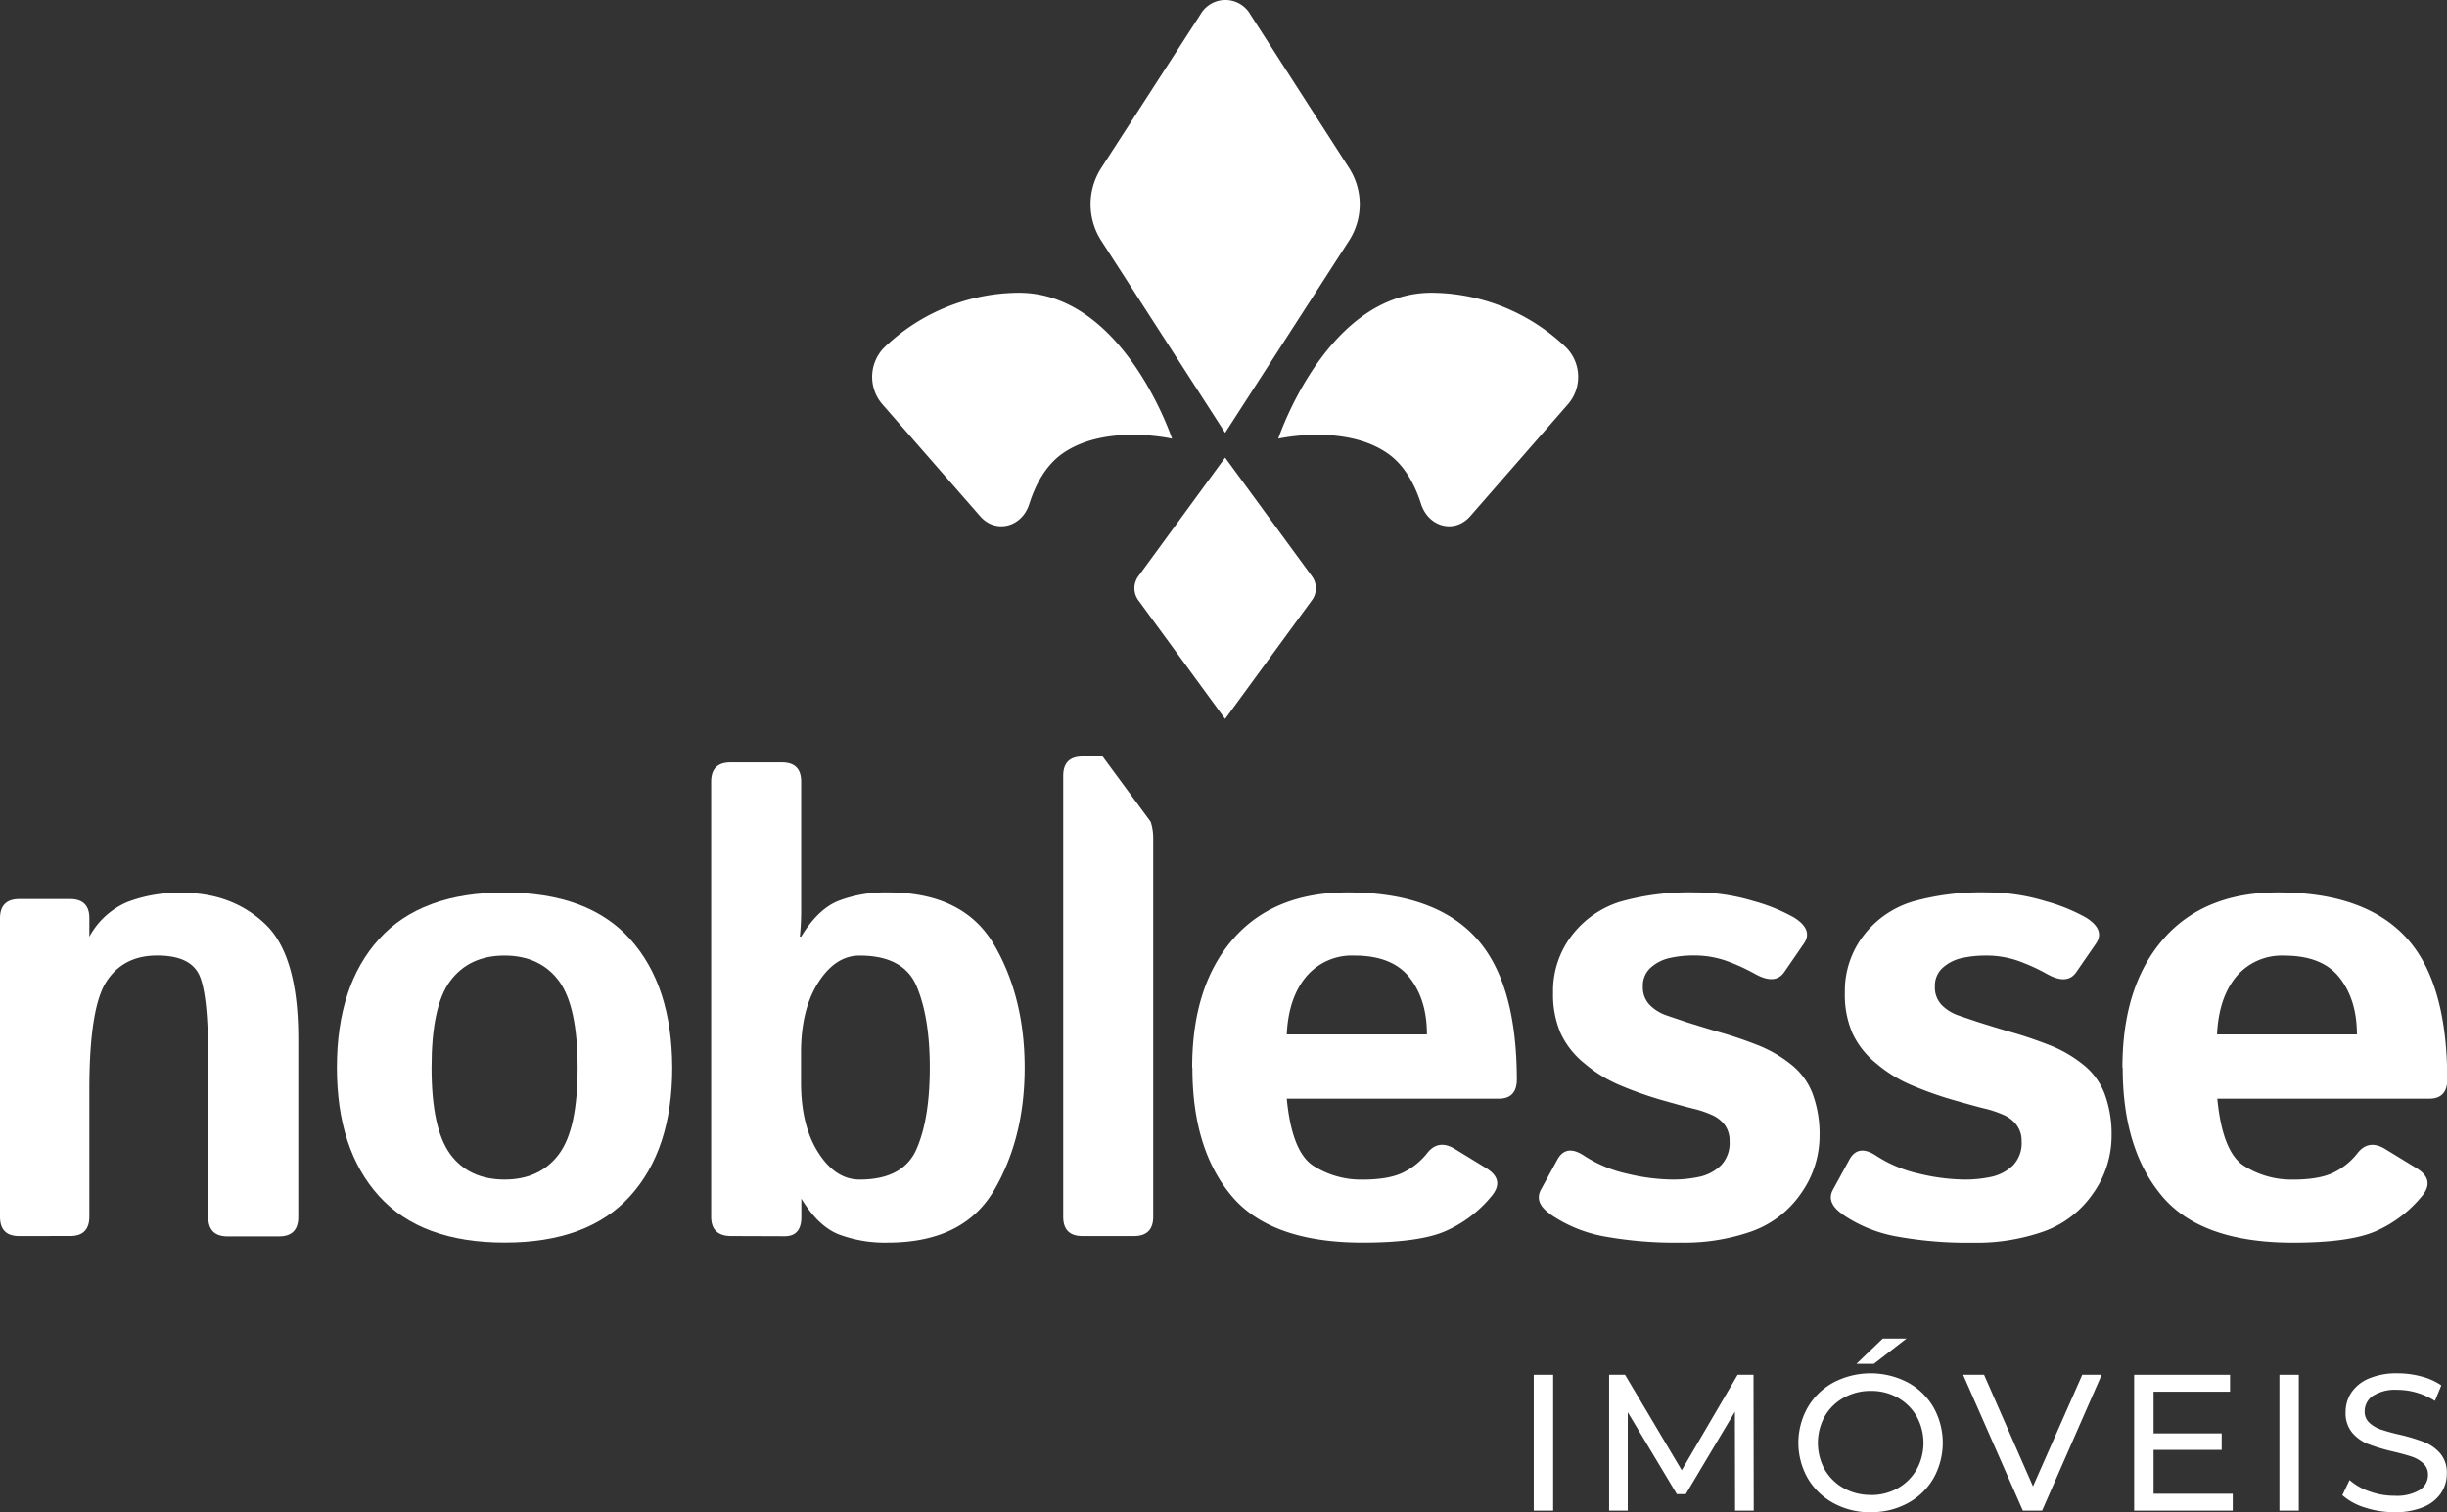
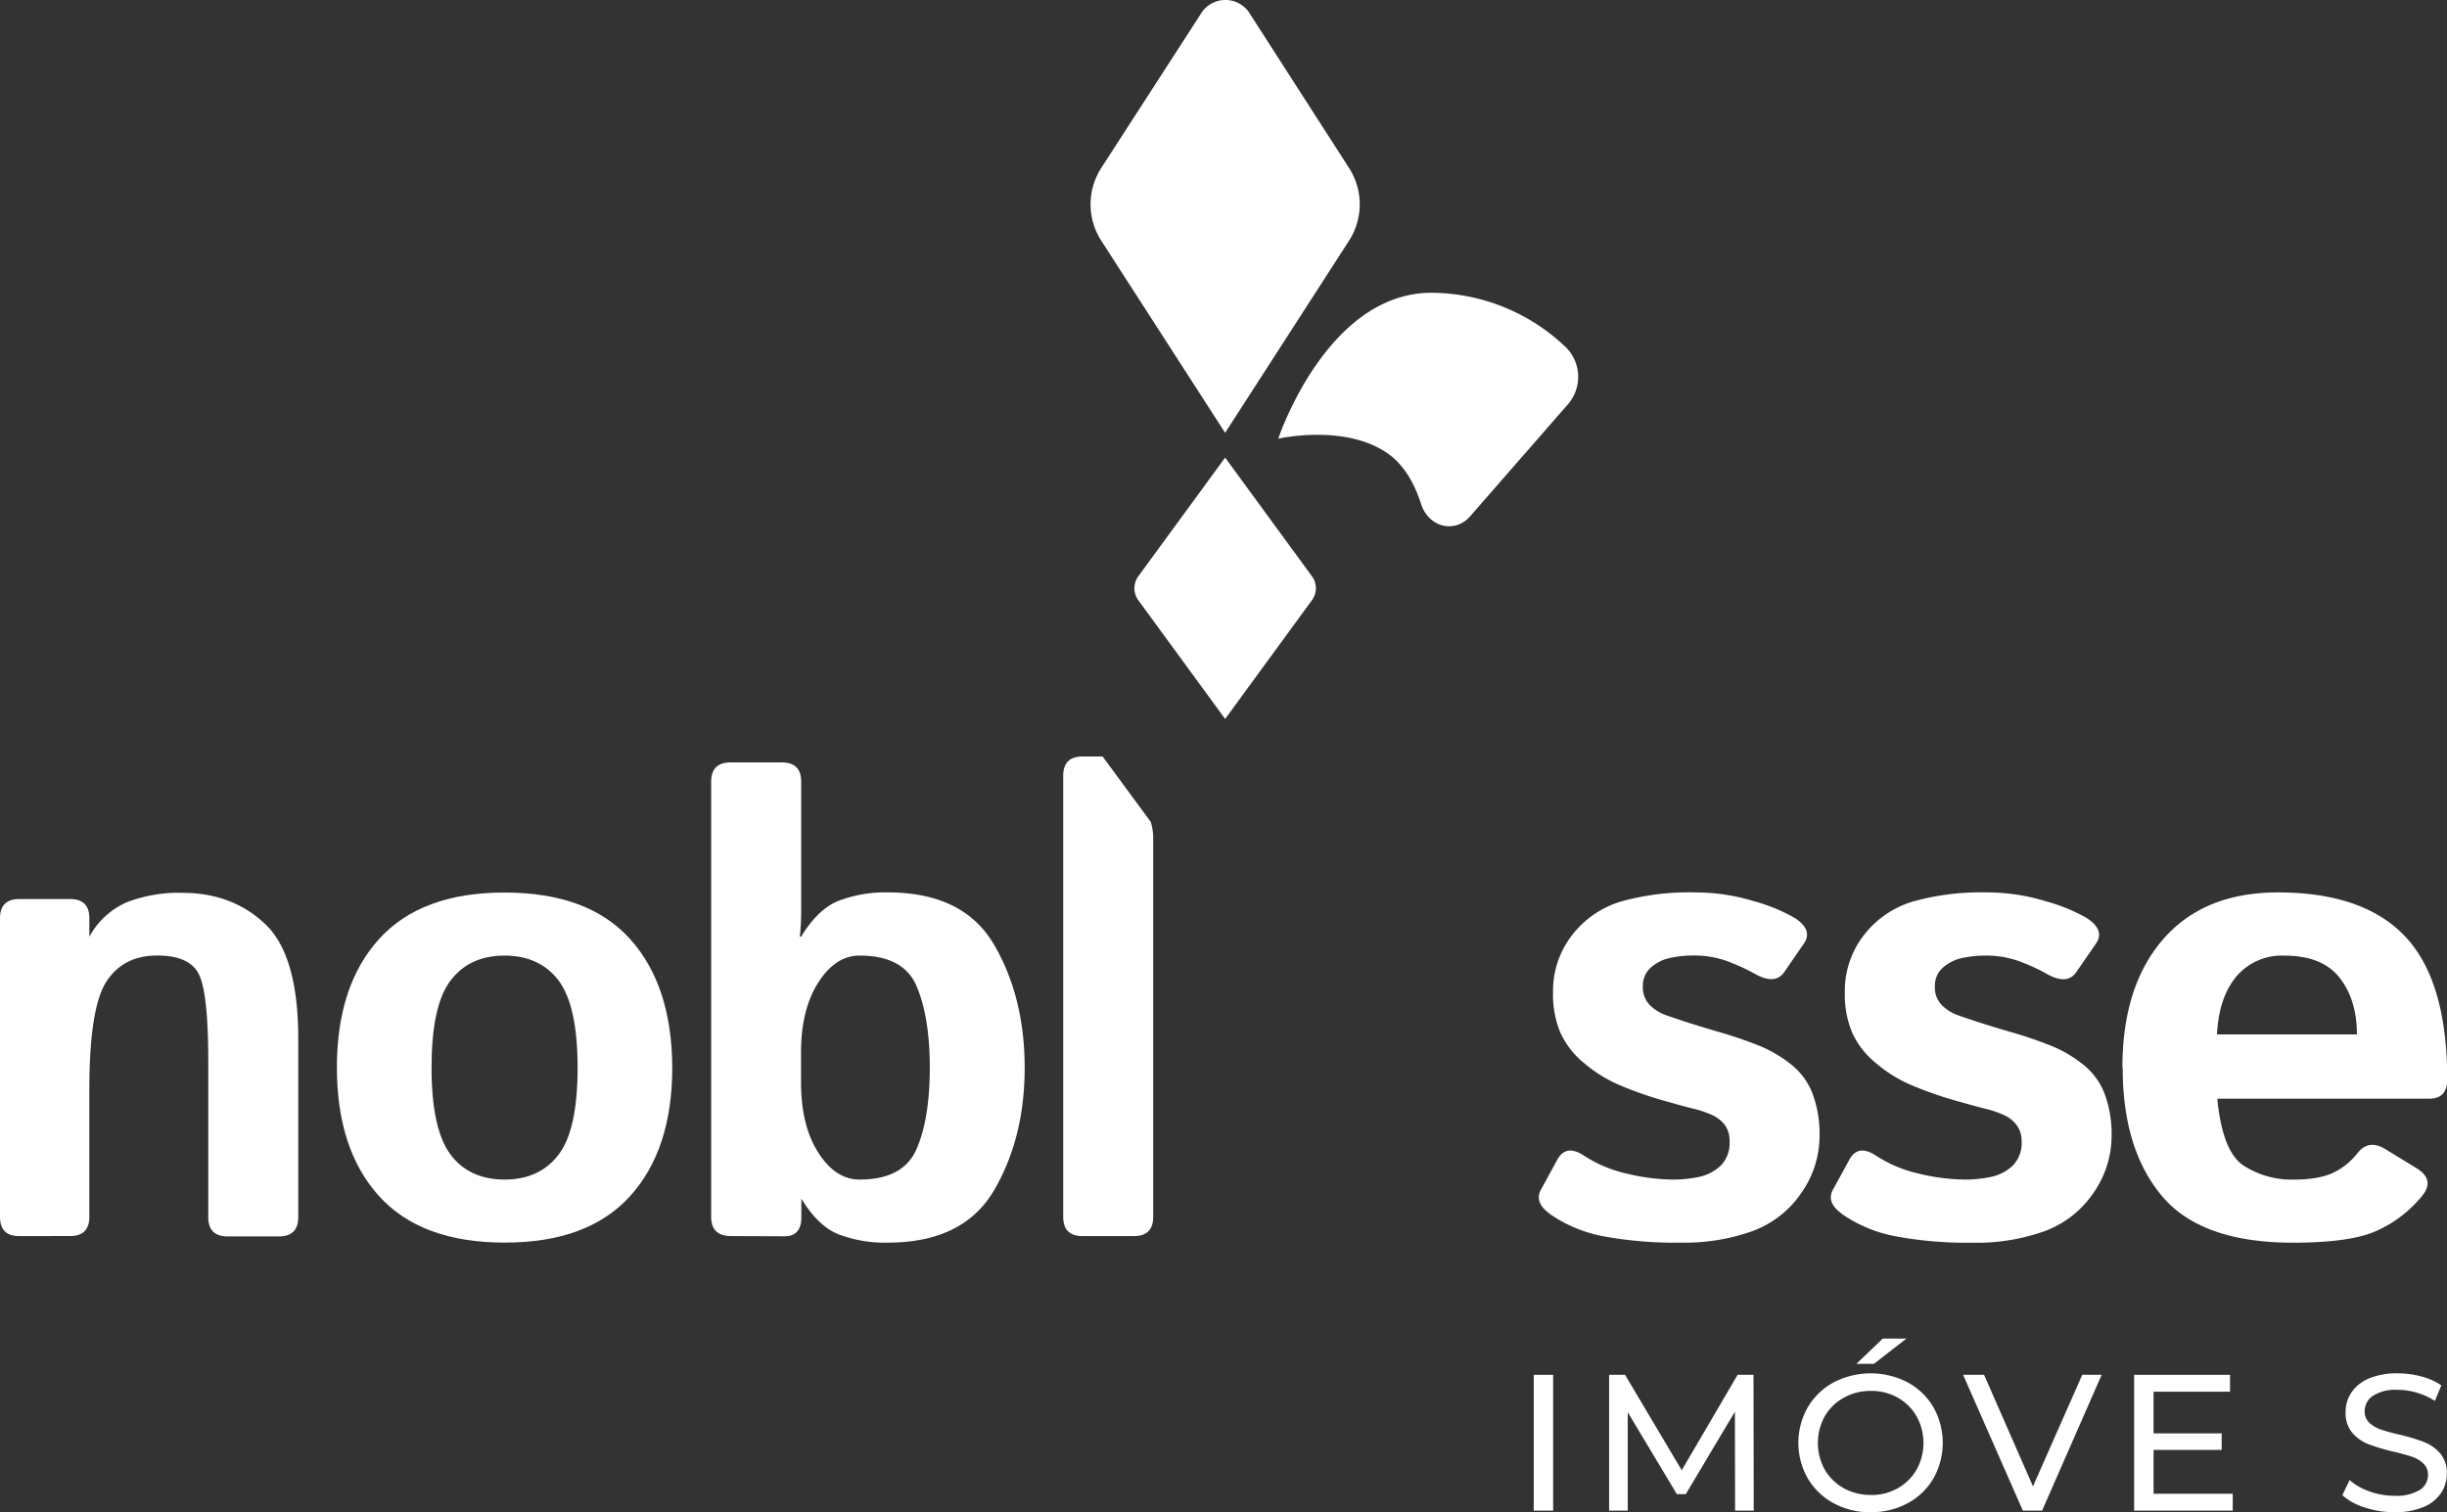
<svg xmlns="http://www.w3.org/2000/svg" viewBox="0 0 526.38 325.34">
  <rect x="0" y="0" width="526.38" height="325.34" fill="#333333" stroke="none" />
  <defs>
    <style>.cls-1,.cls-2{fill:#fff;}.cls-2{fill-rule:evenodd;}</style>
  </defs>
  <g id="Camada_2" data-name="Camada 2">
    <g id="Layer_1" data-name="Layer 1">
      <path class="cls-1" d="M282.16,123.91,263.54,98.45l-18.62,25.46a4.38,4.38,0,0,0,0,5.3l18.62,25.47,18.62-25.47a4.35,4.35,0,0,0,0-5.3" />
      <path class="cls-1" d="M290.32,36.33,269,3.17a6.19,6.19,0,0,0-10.81,0L236.77,36.33a14.47,14.47,0,0,0,0,15.26l26.77,41.53,26.78-41.53a14.47,14.47,0,0,0,0-15.26" />
-       <path class="cls-1" d="M218.37,63A42.09,42.09,0,0,0,190.1,74.87a9,9,0,0,0-.39,12l21.14,24.2c3.32,3.8,9,2.37,10.57-2.67,1.31-4.11,3.5-8.27,7.13-10.82,9.21-6.48,23.57-3.2,23.57-3.2S241.48,62.27,218.37,63" />
      <polygon class="cls-1" points="263.54 154.68 263.54 154.68 263.54 154.68 263.54 154.68" />
      <path class="cls-1" d="M308.72,63A42.11,42.11,0,0,1,337,74.87a9,9,0,0,1,.38,12l-21.13,24.2c-3.32,3.8-8.95,2.37-10.57-2.67-1.32-4.11-3.5-8.27-7.13-10.82-9.22-6.48-23.58-3.2-23.58-3.2S285.61,62.27,308.72,63" />
      <polygon class="cls-1" points="263.54 154.68 263.54 154.68 263.54 154.68 263.54 154.68" />
      <polygon class="cls-1" points="263.54 154.69 263.55 154.69 263.54 154.69 263.54 154.69" />
      <polygon class="cls-1" points="263.55 154.69 263.55 154.69 263.55 154.69 263.55 154.69" />
      <path class="cls-2" d="M456.56,229.69q0-17.5,8.74-27.59T490,192q18.48,0,27.44,9.54t9,30.69c0,2.76-1.3,4.15-3.87,4.15h-45.6c.73,7.63,2.64,12.43,5.68,14.41a19,19,0,0,0,10.57,3c3.82,0,6.74-.52,8.79-1.53a14.73,14.73,0,0,0,5.11-4.15c1.56-2,3.49-2.33,5.8-1l6.9,4.22q4.07,2.5,1.18,6a26.71,26.71,0,0,1-9.87,7.53q-5.65,2.5-17.88,2.5-19.79,0-28.22-10.08t-8.41-27.58m20.35-7.14H507c0-5-1.25-9.05-3.75-12.23s-6.46-4.73-11.9-4.73a12.8,12.8,0,0,0-10.31,4.52Q477.28,214.67,476.91,222.55Z" />
      <path class="cls-2" d="M396.17,261.11c-2.26-1.63-2.88-3.35-1.86-5.19l3.51-6.42c1.24-2.29,3.18-2.57,5.79-.83a28.09,28.09,0,0,0,9.28,3.86,43.28,43.28,0,0,0,9.75,1.25,26.85,26.85,0,0,0,5.82-.61,9.67,9.67,0,0,0,4.55-2.43,6.92,6.92,0,0,0,1.86-5.25,5.62,5.62,0,0,0-1.11-3.49,7,7,0,0,0-2.82-2.16,22.85,22.85,0,0,0-3.66-1.25c-1.69-.4-4.14-1.09-7.34-2a79.54,79.54,0,0,1-9.21-3.32,29.41,29.41,0,0,1-7.14-4.5,18.22,18.22,0,0,1-5.11-6.48,20.8,20.8,0,0,1-1.63-8.73,19.54,19.54,0,0,1,4-12.25A20.87,20.87,0,0,1,411.36,194a54.23,54.23,0,0,1,16-2A43,43,0,0,1,440,193.88a38.51,38.51,0,0,1,8.77,3.56c2.75,1.74,3.46,3.63,2.07,5.61l-4.22,6.12c-1.29,1.86-3.37,2-6.22.42a41.6,41.6,0,0,0-6.38-2.9,20.94,20.94,0,0,0-7-1.1,23.38,23.38,0,0,0-5,.54,9,9,0,0,0-4.1,2.07,5.14,5.14,0,0,0-1.7,4,5.41,5.41,0,0,0,1.56,4.12,9.28,9.28,0,0,0,3.58,2.17c1.34.47,2.64.89,3.88,1.32,2.57.82,5.19,1.62,7.8,2.37s5.3,1.68,8,2.74a27.33,27.33,0,0,1,6.83,3.93,14.75,14.75,0,0,1,4.86,6.48,24.93,24.93,0,0,1,1.5,9,21.43,21.43,0,0,1-4,12.46,21.74,21.74,0,0,1-10.58,8.15,43.44,43.44,0,0,1-15.24,2.43A85.21,85.21,0,0,1,407.83,266a29.92,29.92,0,0,1-11.66-4.85" />
      <path class="cls-2" d="M333.35,261.11c-2.26-1.63-2.87-3.35-1.86-5.19L335,249.5q1.88-3.44,5.79-.83a28.06,28.06,0,0,0,9.29,3.86,43.14,43.14,0,0,0,9.75,1.25,26.83,26.83,0,0,0,5.81-.61,9.63,9.63,0,0,0,4.55-2.43,6.92,6.92,0,0,0,1.86-5.25A5.68,5.68,0,0,0,371,242a7.08,7.08,0,0,0-2.83-2.16,22.73,22.73,0,0,0-3.65-1.25c-1.7-.4-4.15-1.09-7.35-2a79.54,79.54,0,0,1-9.21-3.32,29.41,29.41,0,0,1-7.14-4.5,18.22,18.22,0,0,1-5.11-6.48,21,21,0,0,1-1.63-8.73,19.54,19.54,0,0,1,4-12.25A20.92,20.92,0,0,1,348.54,194a54.28,54.28,0,0,1,16-2,43.14,43.14,0,0,1,12.65,1.86,38.19,38.19,0,0,1,8.76,3.56c2.76,1.74,3.46,3.63,2.07,5.61l-4.21,6.12c-1.3,1.86-3.37,2-6.22.42a42.13,42.13,0,0,0-6.39-2.9,20.92,20.92,0,0,0-7-1.1,23.4,23.4,0,0,0-5,.54,9,9,0,0,0-4.1,2.07,5.14,5.14,0,0,0-1.7,4,5.41,5.41,0,0,0,1.56,4.12,9.42,9.42,0,0,0,3.58,2.17c1.34.47,2.64.89,3.89,1.32,2.57.82,5.18,1.62,7.79,2.37s5.31,1.68,8,2.74a27.33,27.33,0,0,1,6.83,3.93,14.67,14.67,0,0,1,4.86,6.48,24.93,24.93,0,0,1,1.5,9,21.43,21.43,0,0,1-4,12.46,21.7,21.7,0,0,1-10.58,8.15,43.4,43.4,0,0,1-15.24,2.43A85.21,85.21,0,0,1,345,266a30,30,0,0,1-11.66-4.85" />
-       <path class="cls-2" d="M256.45,229.69q0-17.5,8.74-27.59T289.85,192q18.48,0,27.44,9.54t9,30.69c0,2.76-1.3,4.15-3.87,4.15H276.8c.73,7.63,2.64,12.43,5.68,14.41a19,19,0,0,0,10.57,3c3.82,0,6.74-.52,8.79-1.53A14.82,14.82,0,0,0,307,248.1c1.56-2,3.49-2.33,5.8-1l6.89,4.22q4.08,2.5,1.18,6a26.63,26.63,0,0,1-9.87,7.53q-5.64,2.5-17.88,2.5-19.77,0-28.21-10.08t-8.41-27.58m20.35-7.14h30.1c0-5-1.24-9.05-3.74-12.23s-6.46-4.73-11.9-4.73a12.83,12.83,0,0,0-10.32,4.52Q277.16,214.67,276.8,222.55Z" />
      <path class="cls-2" d="M243.92,265.94c2.76,0,4.15-1.39,4.15-4.15V180.36a11.52,11.52,0,0,0-.54-3.55l-10.34-14.05h-4.34c-2.76,0-4.14,1.4-4.14,4.15v94.88c0,2.76,1.38,4.15,4.14,4.15Z" />
      <path class="cls-2" d="M157.31,265.94c-2.89,0-4.33-1.39-4.33-4.15V168.18c0-2.75,1.39-4.14,4.14-4.14H168.2c2.75,0,4.14,1.36,4.14,4.12V196a53.65,53.65,0,0,1-.28,5.51h.28c2.4-3.94,5.06-6.5,8-7.68A28.16,28.16,0,0,1,191,192q16.26,0,22.83,11.24t6.59,26.43q0,15.18-6.59,26.42T191,267.35a28.16,28.16,0,0,1-10.62-1.79c-2.95-1.18-5.61-3.75-8-7.68v4q0,4.1-3.6,4.1Zm15-33.08q0,9.3,3.7,15.1c2.47,3.89,5.44,5.82,8.9,5.82q9.36,0,12.23-6.52c1.91-4.36,2.87-10.2,2.87-17.57s-1-13.22-2.87-17.58-6-6.52-12.23-6.52q-5.19,0-8.9,5.81t-3.7,15.1Z" />
      <path class="cls-2" d="M72.47,229.69q0-17.64,9.07-27.66t27-10q18,0,27,10t9.07,27.66q0,17.63-9.07,27.65t-27,10q-17.94,0-27-10t-9.07-27.65m20.36,0c0,8.73,1.34,14.95,4,18.6s6.63,5.49,11.71,5.49,9-1.84,11.71-5.49,4-9.87,4-18.6-1.34-15-4-18.61-6.62-5.49-11.71-5.49-9,1.84-11.71,5.49S92.83,221,92.83,229.69Z" />
      <path class="cls-2" d="M4.12,265.94c-2.76,0-4.12-1.39-4.12-4.15V197.58c0-2.76,1.39-4.15,4.14-4.15H15.07c2.76,0,4.15,1.37,4.15,4.1v4a16.81,16.81,0,0,1,8.13-7.44,31,31,0,0,1,11.84-2q10.81,0,17.9,6.76t7.07,24.73v38.28c0,2.76-1.39,4.15-4.14,4.15H48.94c-2.75,0-4.14-1.39-4.14-4.15V228.51c0-10-.68-16.35-2.07-19s-4.36-3.93-8.93-3.93c-4.83,0-8.48,1.86-10.91,5.61s-3.67,11.47-3.67,23.22v27.35q0,4.17-4.12,4.17Z" />
      <rect class="cls-1" x="329.93" y="295.79" width="4.17" height="29.22" />
      <polygon class="cls-1" points="373.24 325.01 373.2 303.72 362.63 321.46 360.71 321.46 350.15 303.84 350.15 325.01 346.14 325.01 346.14 295.79 349.57 295.79 361.76 316.32 373.78 295.79 377.2 295.79 377.25 325.01 373.24 325.01" />
      <path class="cls-1" d="M405,288h5.09l-7,5.43h-3.76Zm-2.55,33.65a11.52,11.52,0,0,0,5.78-1.46,10.8,10.8,0,0,0,4.05-4,11.87,11.87,0,0,0,0-11.48,10.66,10.66,0,0,0-4.05-4,11.42,11.42,0,0,0-5.78-1.46,11.65,11.65,0,0,0-5.82,1.46,10.59,10.59,0,0,0-4.1,4,11.87,11.87,0,0,0,0,11.48,10.72,10.72,0,0,0,4.1,4A11.75,11.75,0,0,0,402.48,321.63Zm0,3.71a16.35,16.35,0,0,1-8-1.94,14.31,14.31,0,0,1-5.58-5.36,15.46,15.46,0,0,1,0-15.28,14.34,14.34,0,0,1,5.58-5.37,17.26,17.26,0,0,1,15.9,0,14.21,14.21,0,0,1,5.55,5.35,15.6,15.6,0,0,1,0,15.32,14.12,14.12,0,0,1-5.55,5.34A16.28,16.28,0,0,1,402.48,325.34Z" />
      <polygon class="cls-1" points="452.09 295.79 439.28 325.01 435.14 325.01 422.29 295.79 426.8 295.79 437.32 319.79 447.92 295.79 452.09 295.79" />
      <polygon class="cls-1" points="480.29 321.38 480.29 325.01 459.08 325.01 459.08 295.79 479.71 295.79 479.71 299.42 463.26 299.42 463.26 308.39 477.91 308.39 477.91 311.94 463.26 311.94 463.26 321.38 480.29 321.38" />
-       <rect class="cls-1" x="490.33" y="295.79" width="4.17" height="29.22" />
      <path class="cls-1" d="M515.06,325.34a20,20,0,0,1-6.36-1,13.14,13.14,0,0,1-4.83-2.65l1.55-3.26a12.68,12.68,0,0,0,4.28,2.44,15.64,15.64,0,0,0,5.36.94,9.69,9.69,0,0,0,5.43-1.23,3.79,3.79,0,0,0,1.8-3.28,3.22,3.22,0,0,0-1-2.44,6.69,6.69,0,0,0-2.42-1.44c-1-.33-2.31-.71-4.07-1.12a41.76,41.76,0,0,1-5.32-1.59,8.81,8.81,0,0,1-3.47-2.44,6.53,6.53,0,0,1-1.44-4.45,7.49,7.49,0,0,1,1.24-4.22,8.43,8.43,0,0,1,3.73-3,15.2,15.2,0,0,1,6.22-1.13,19.51,19.51,0,0,1,5.1.67,13.36,13.36,0,0,1,4.3,1.92l-1.38,3.34a15.31,15.31,0,0,0-3.93-1.78,14.73,14.73,0,0,0-4.09-.6,9,9,0,0,0-5.32,1.29,4,4,0,0,0-1.77,3.34,3.2,3.2,0,0,0,1,2.45,7.05,7.05,0,0,0,2.48,1.46,41.3,41.3,0,0,0,4,1.1,40.35,40.35,0,0,1,5.3,1.59,9,9,0,0,1,3.45,2.42,6.39,6.39,0,0,1,1.44,4.38,7.45,7.45,0,0,1-1.26,4.2,8.35,8.35,0,0,1-3.8,3,15.81,15.81,0,0,1-6.26,1.1" />
    </g>
  </g>
</svg>